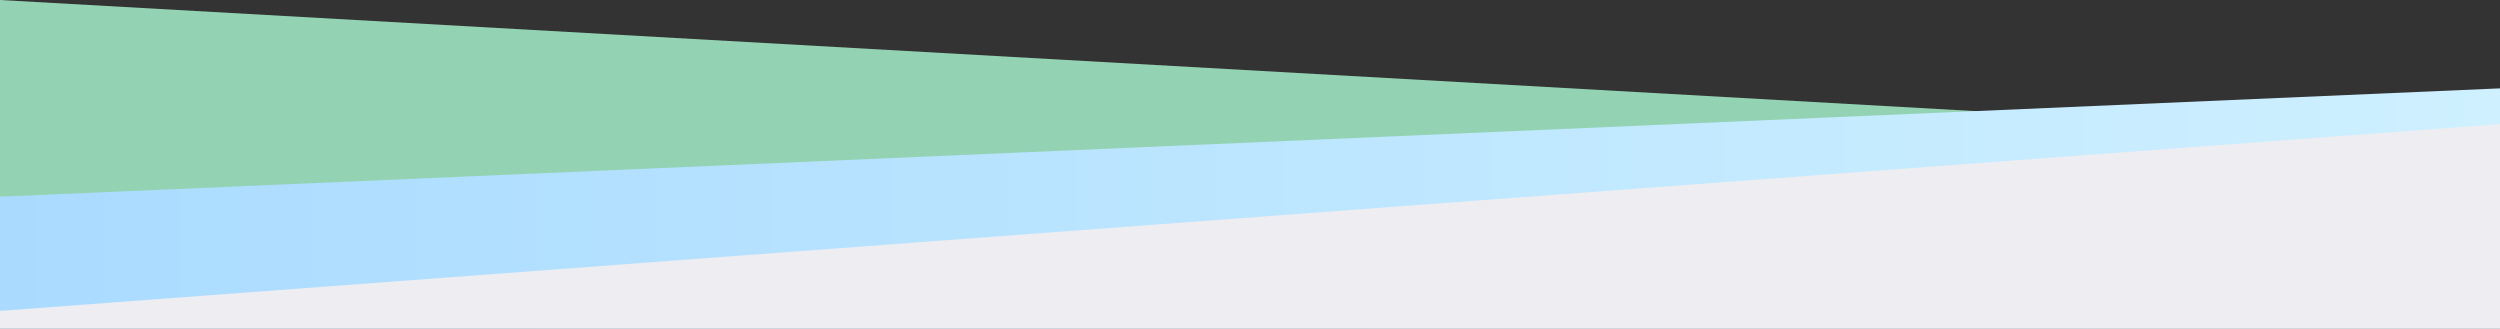
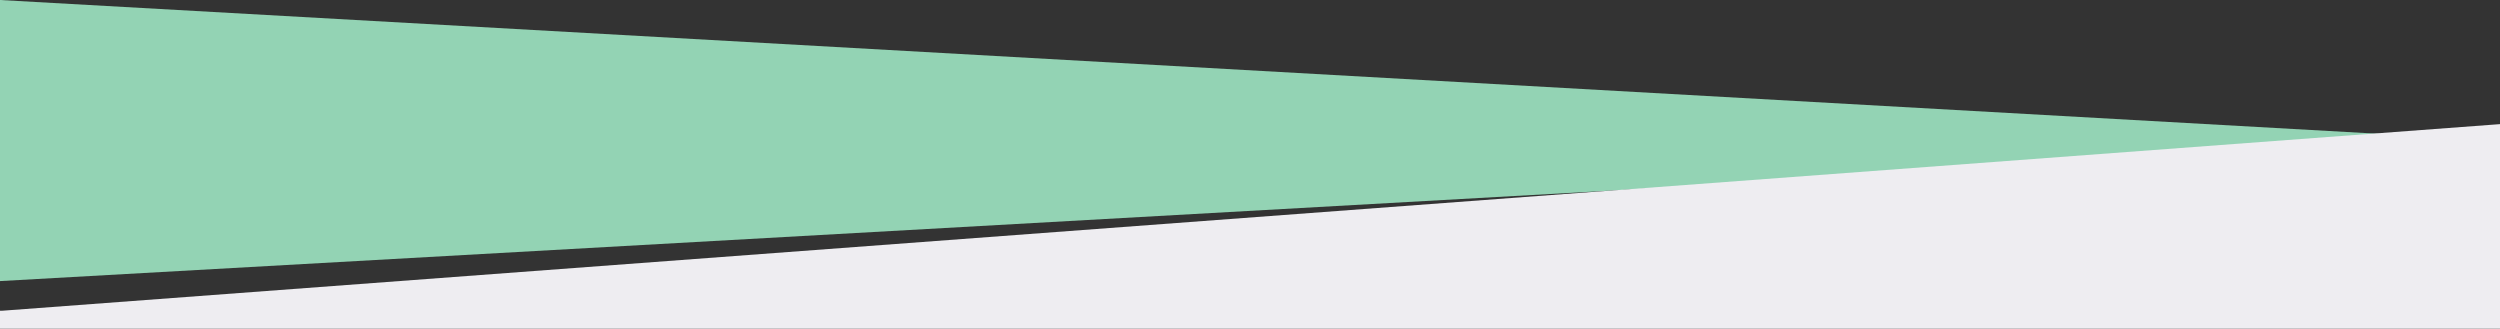
<svg xmlns="http://www.w3.org/2000/svg" version="1.1" id="Layer_1" x="0px" y="0px" viewBox="0 0 1440 189.3" style="enable-background:new 0 0 1440 189.3;" xml:space="preserve">
  <rect x="0" y="0" width="1440" height="189.3" fill="#333333" stroke="none" />
  <style type="text/css">
	.st0{fill:url(#SVGID_1_);}
	.st1{fill-rule:evenodd;clip-rule:evenodd;fill:url(#SVGID_00000025408142638402149110000016826907299145761416_);}
	.st2{fill-rule:evenodd;clip-rule:evenodd;fill:#EEEDF1;}
</style>
  <linearGradient id="SVGID_1_" gradientUnits="userSpaceOnUse" x1="0" y1="80.95" x2="1440" y2="80.95">
    <stop offset="0" style="stop-color:#93D3B4" />
    <stop offset="1" style="stop-color:#93D3B4" />
  </linearGradient>
  <path class="st0" d="M0,0l1440,81L0,161.9V0z" />
  <linearGradient id="SVGID_00000112617299039234785880000013587598237483364526_" gradientUnits="userSpaceOnUse" x1="0" y1="120.05" x2="1440" y2="120.05">
    <stop offset="0" style="stop-color:#AADBFF" />
    <stop offset="1" style="stop-color:#CEF0FF" />
  </linearGradient>
-   <path style="fill-rule:evenodd;clip-rule:evenodd;fill:url(#SVGID_00000112617299039234785880000013587598237483364526_);" d="  M0,113.3l1440-62.4v62.4v62.4v13.5H0V113.3z" />
  <path class="st2" d="M1,179L1440,71.5V179v10.3H0v-10.2V179H1z" />
</svg>